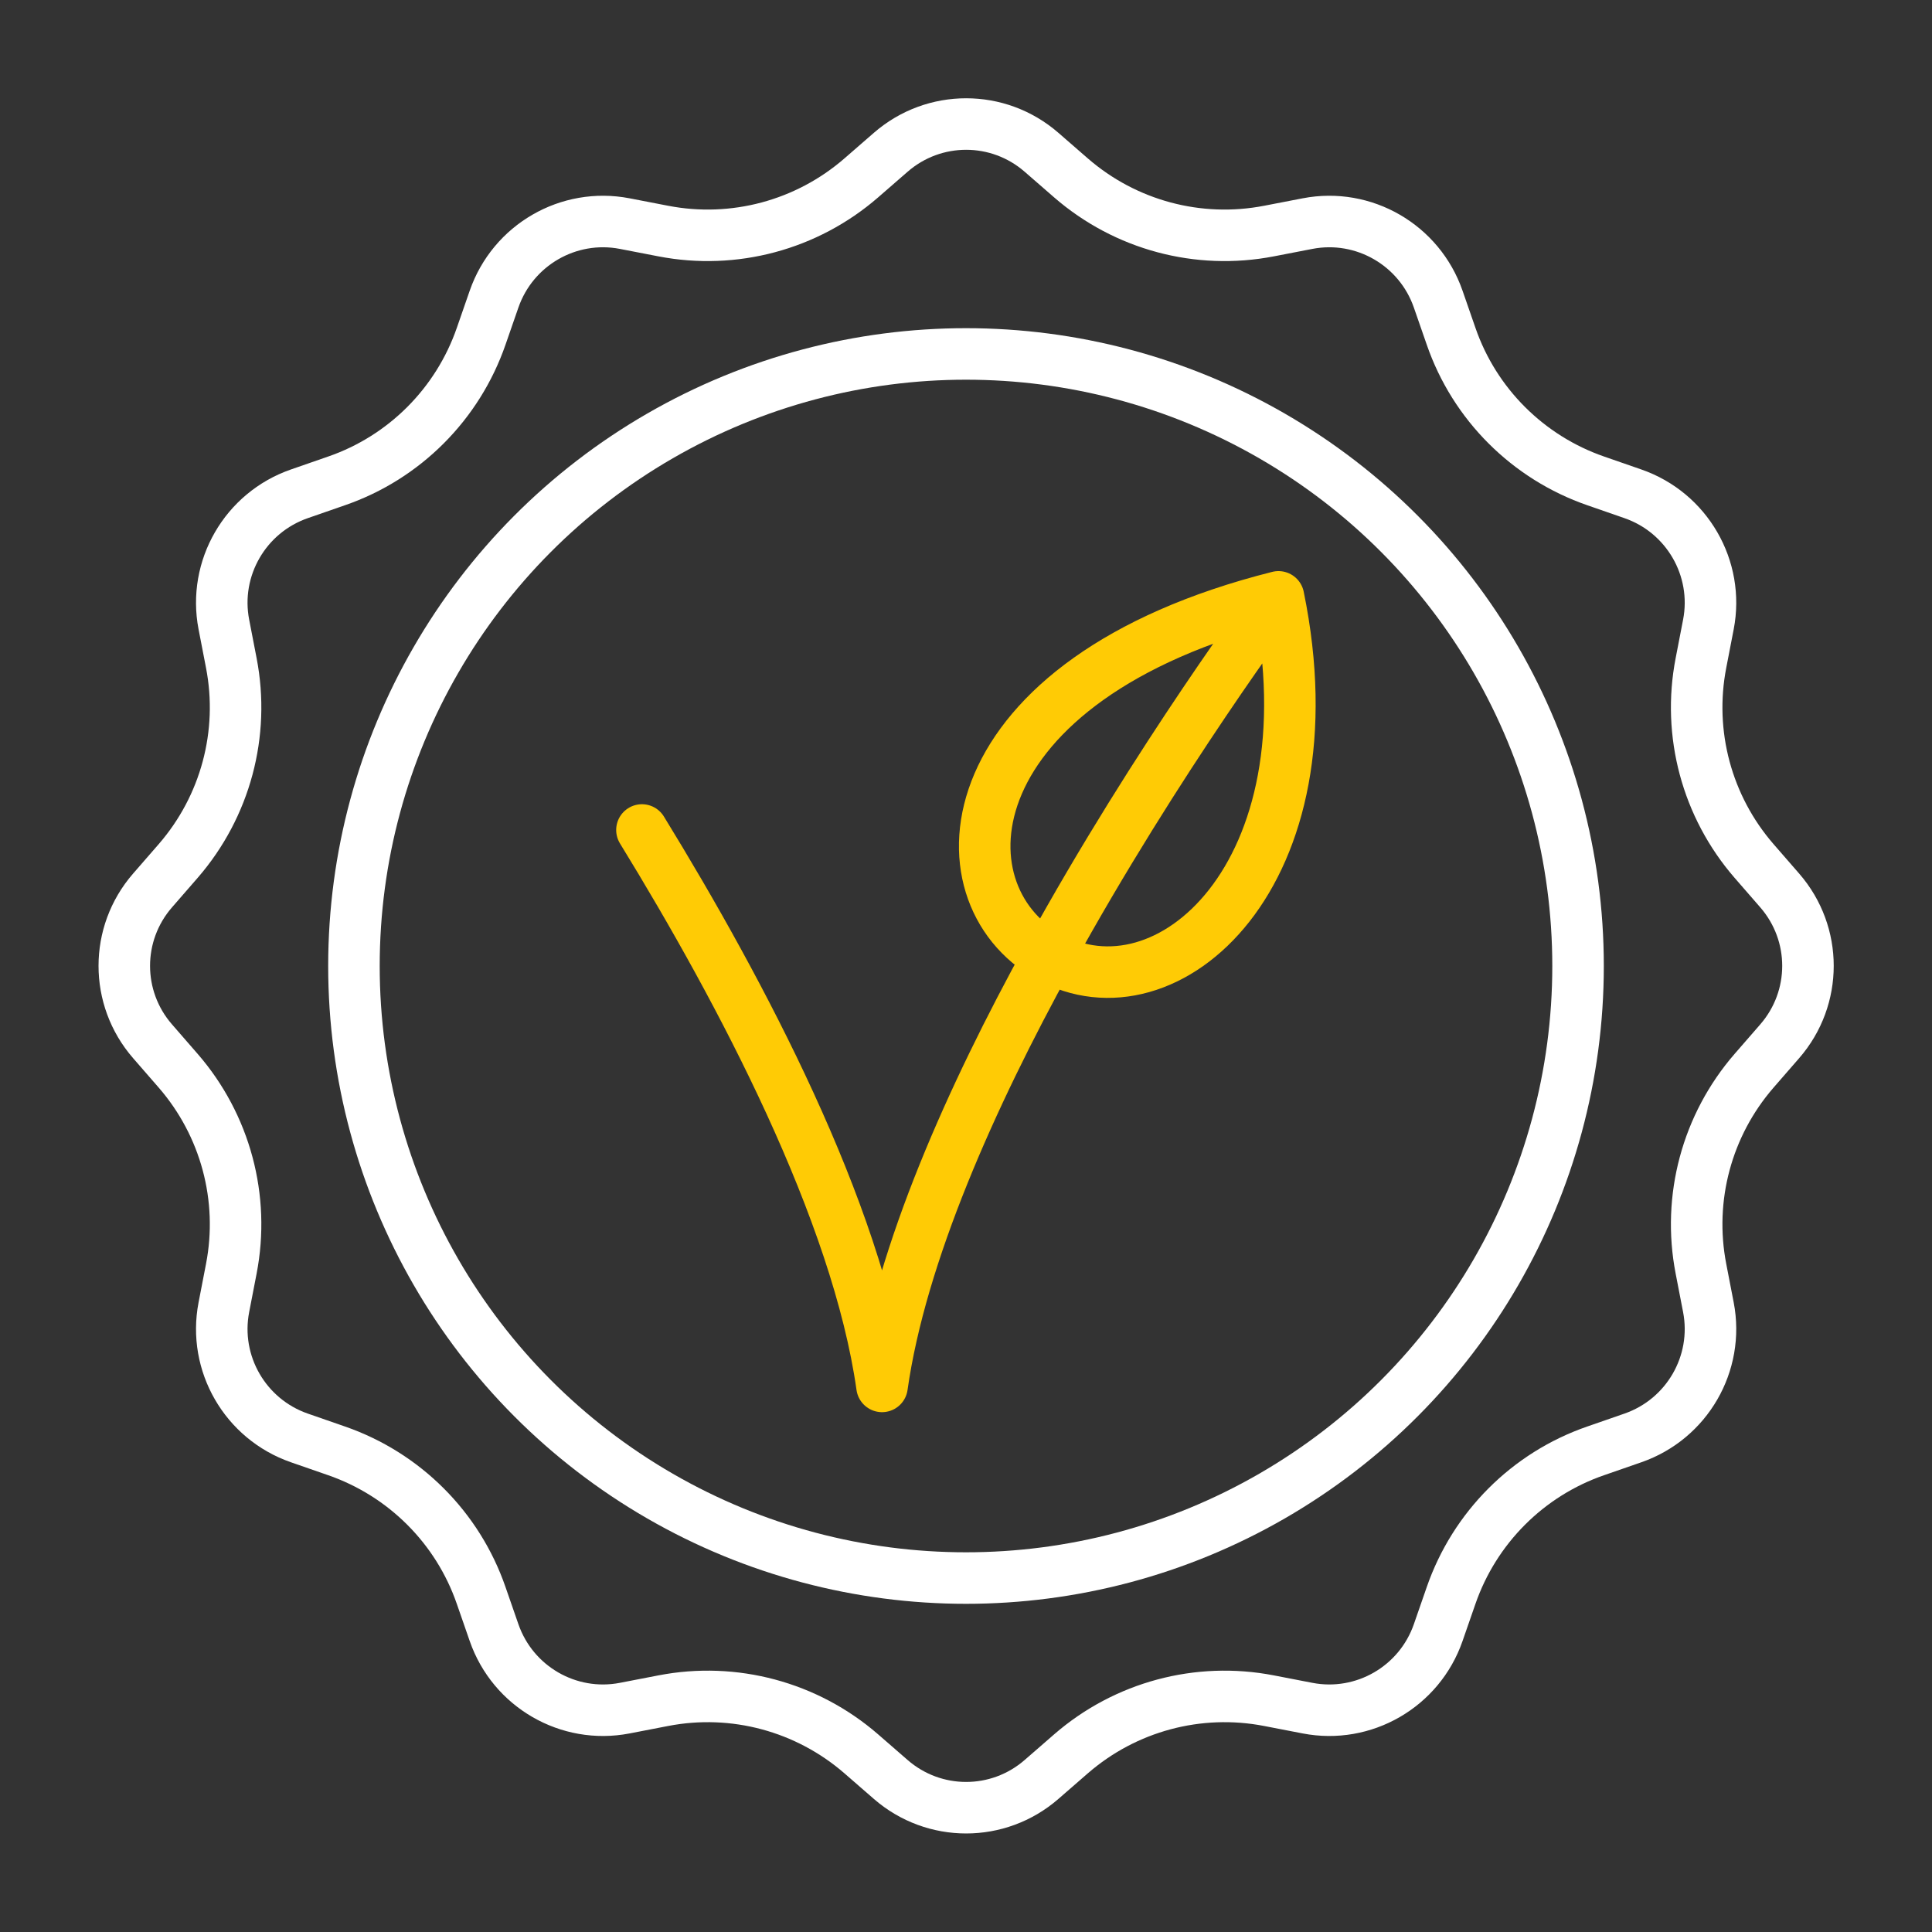
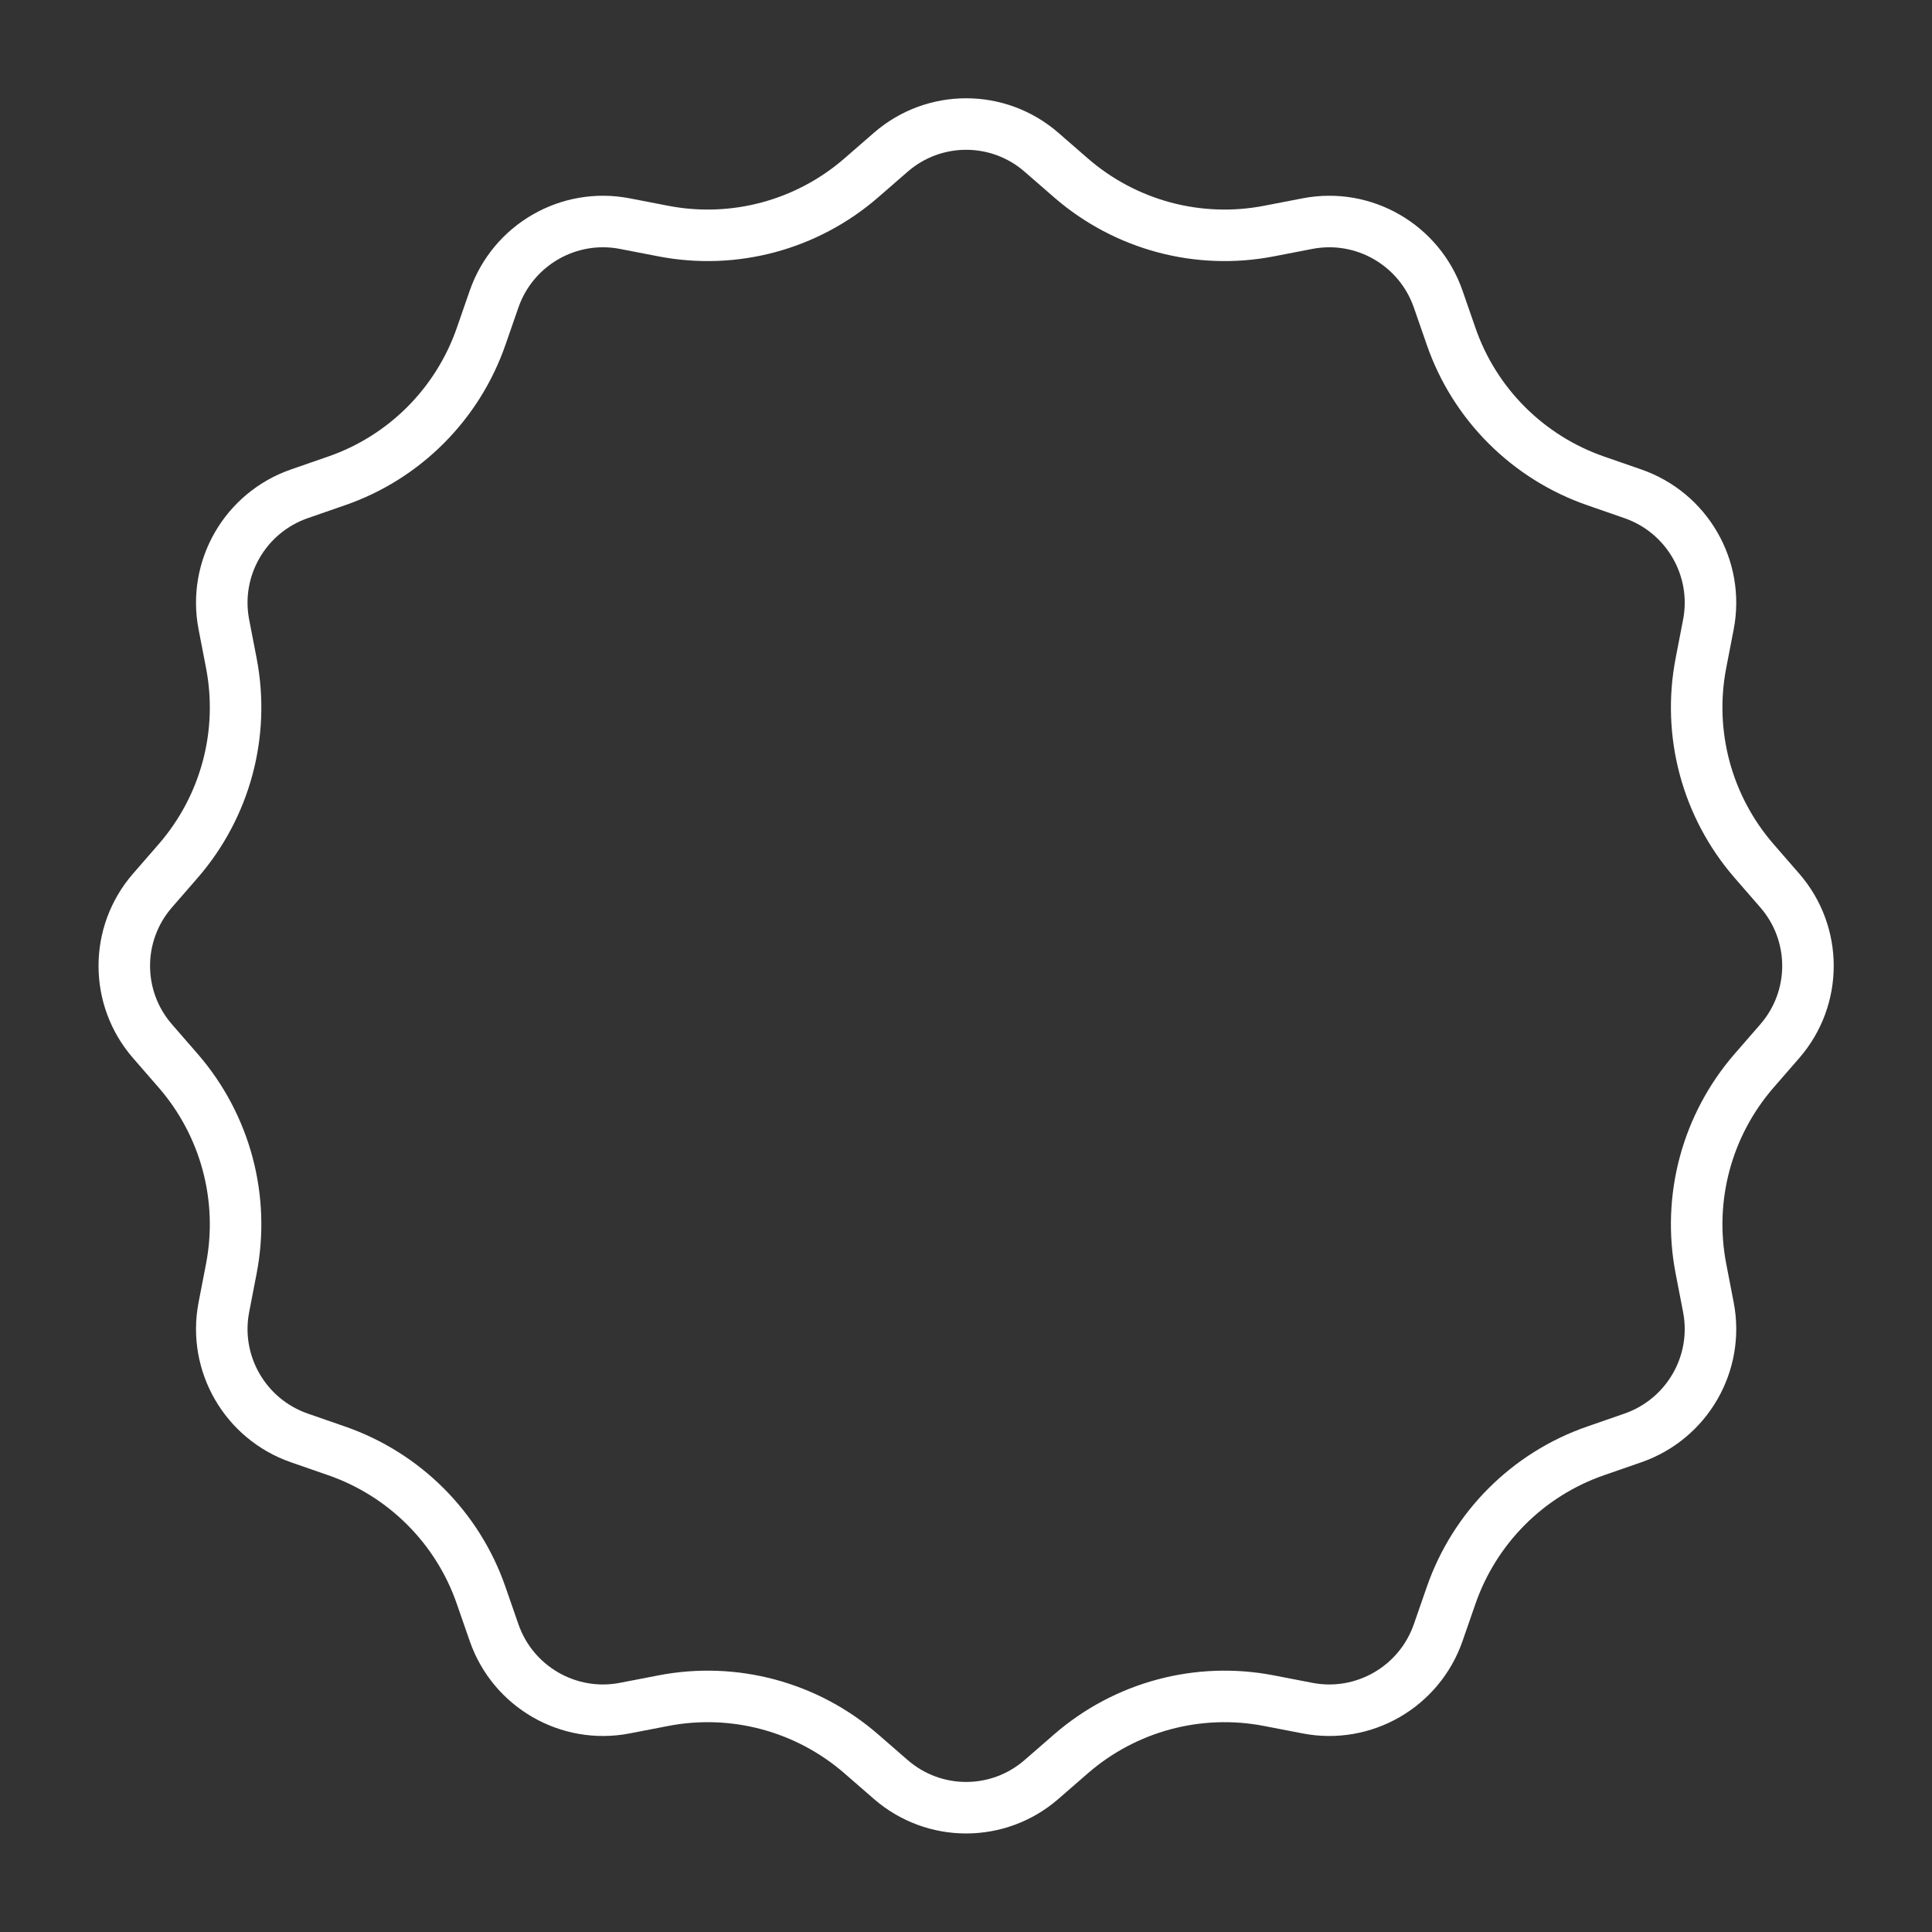
<svg xmlns="http://www.w3.org/2000/svg" id="Layer_1" data-name="Layer 1" width="75" height="75" viewBox="0 0 75 75">
  <rect x="0" y="0" width="75" height="75" fill="#333333" stroke="none" />
  <defs>
    <style>
      .cls-1 {
        stroke: #ffcb05;
      }

      .cls-1, .cls-2 {
        fill: none;
        stroke-linecap: round;
        stroke-linejoin: round;
        stroke-width: 2px;
      }

      .cls-2 {
        stroke: #fff;
      }
    </style>
  </defs>
-   <path class="cls-1" d="M24.92,32.22c3.88,6.32,8.36,14.81,9.32,21.6.73-5.15,3.48-11.27,6.46-16.69,4.23-7.7,8.93-13.96,8.93-13.96,2.21,10.78-4.33,16.53-8.93,13.96-4.41-2.47-3.77-10.76,8.93-13.96" />
-   <circle class="cls-2" cx="37.5" cy="37.5" r="23.76" />
  <path class="cls-2" d="M40.43,5.91l1.15,1c2.11,1.83,4.94,2.59,7.68,2.06l1.5-.29c2.18-.42,4.34.83,5.07,2.93l.5,1.44c.91,2.64,2.99,4.71,5.62,5.62l1.44.5c2.1.73,3.35,2.89,2.93,5.07l-.29,1.5c-.53,2.74.23,5.57,2.06,7.68l1,1.15c1.46,1.68,1.46,4.17,0,5.85l-1,1.15c-1.83,2.11-2.59,4.94-2.06,7.68l.29,1.5c.42,2.18-.83,4.34-2.93,5.07l-1.44.5c-2.64.91-4.71,2.99-5.62,5.62l-.5,1.44c-.73,2.1-2.89,3.35-5.07,2.93l-1.5-.29c-2.74-.53-5.57.23-7.68,2.06l-1.15,1c-1.68,1.46-4.17,1.46-5.85,0l-1.15-1c-2.11-1.83-4.94-2.59-7.68-2.06l-1.5.29c-2.18.42-4.34-.83-5.07-2.93l-.5-1.44c-.91-2.64-2.99-4.71-5.62-5.62l-1.44-.5c-2.1-.73-3.35-2.89-2.93-5.07l.29-1.5c.53-2.74-.23-5.57-2.06-7.68l-1-1.15c-1.46-1.68-1.46-4.17,0-5.85l1-1.15c1.83-2.11,2.59-4.94,2.06-7.68l-.29-1.5c-.42-2.18.83-4.34,2.93-5.07l1.44-.5c2.64-.91,4.71-2.99,5.62-5.62l.5-1.44c.73-2.1,2.89-3.35,5.07-2.93l1.5.29c2.74.53,5.57-.23,7.68-2.06l1.15-1c1.68-1.46,4.17-1.46,5.85,0Z" />
</svg>